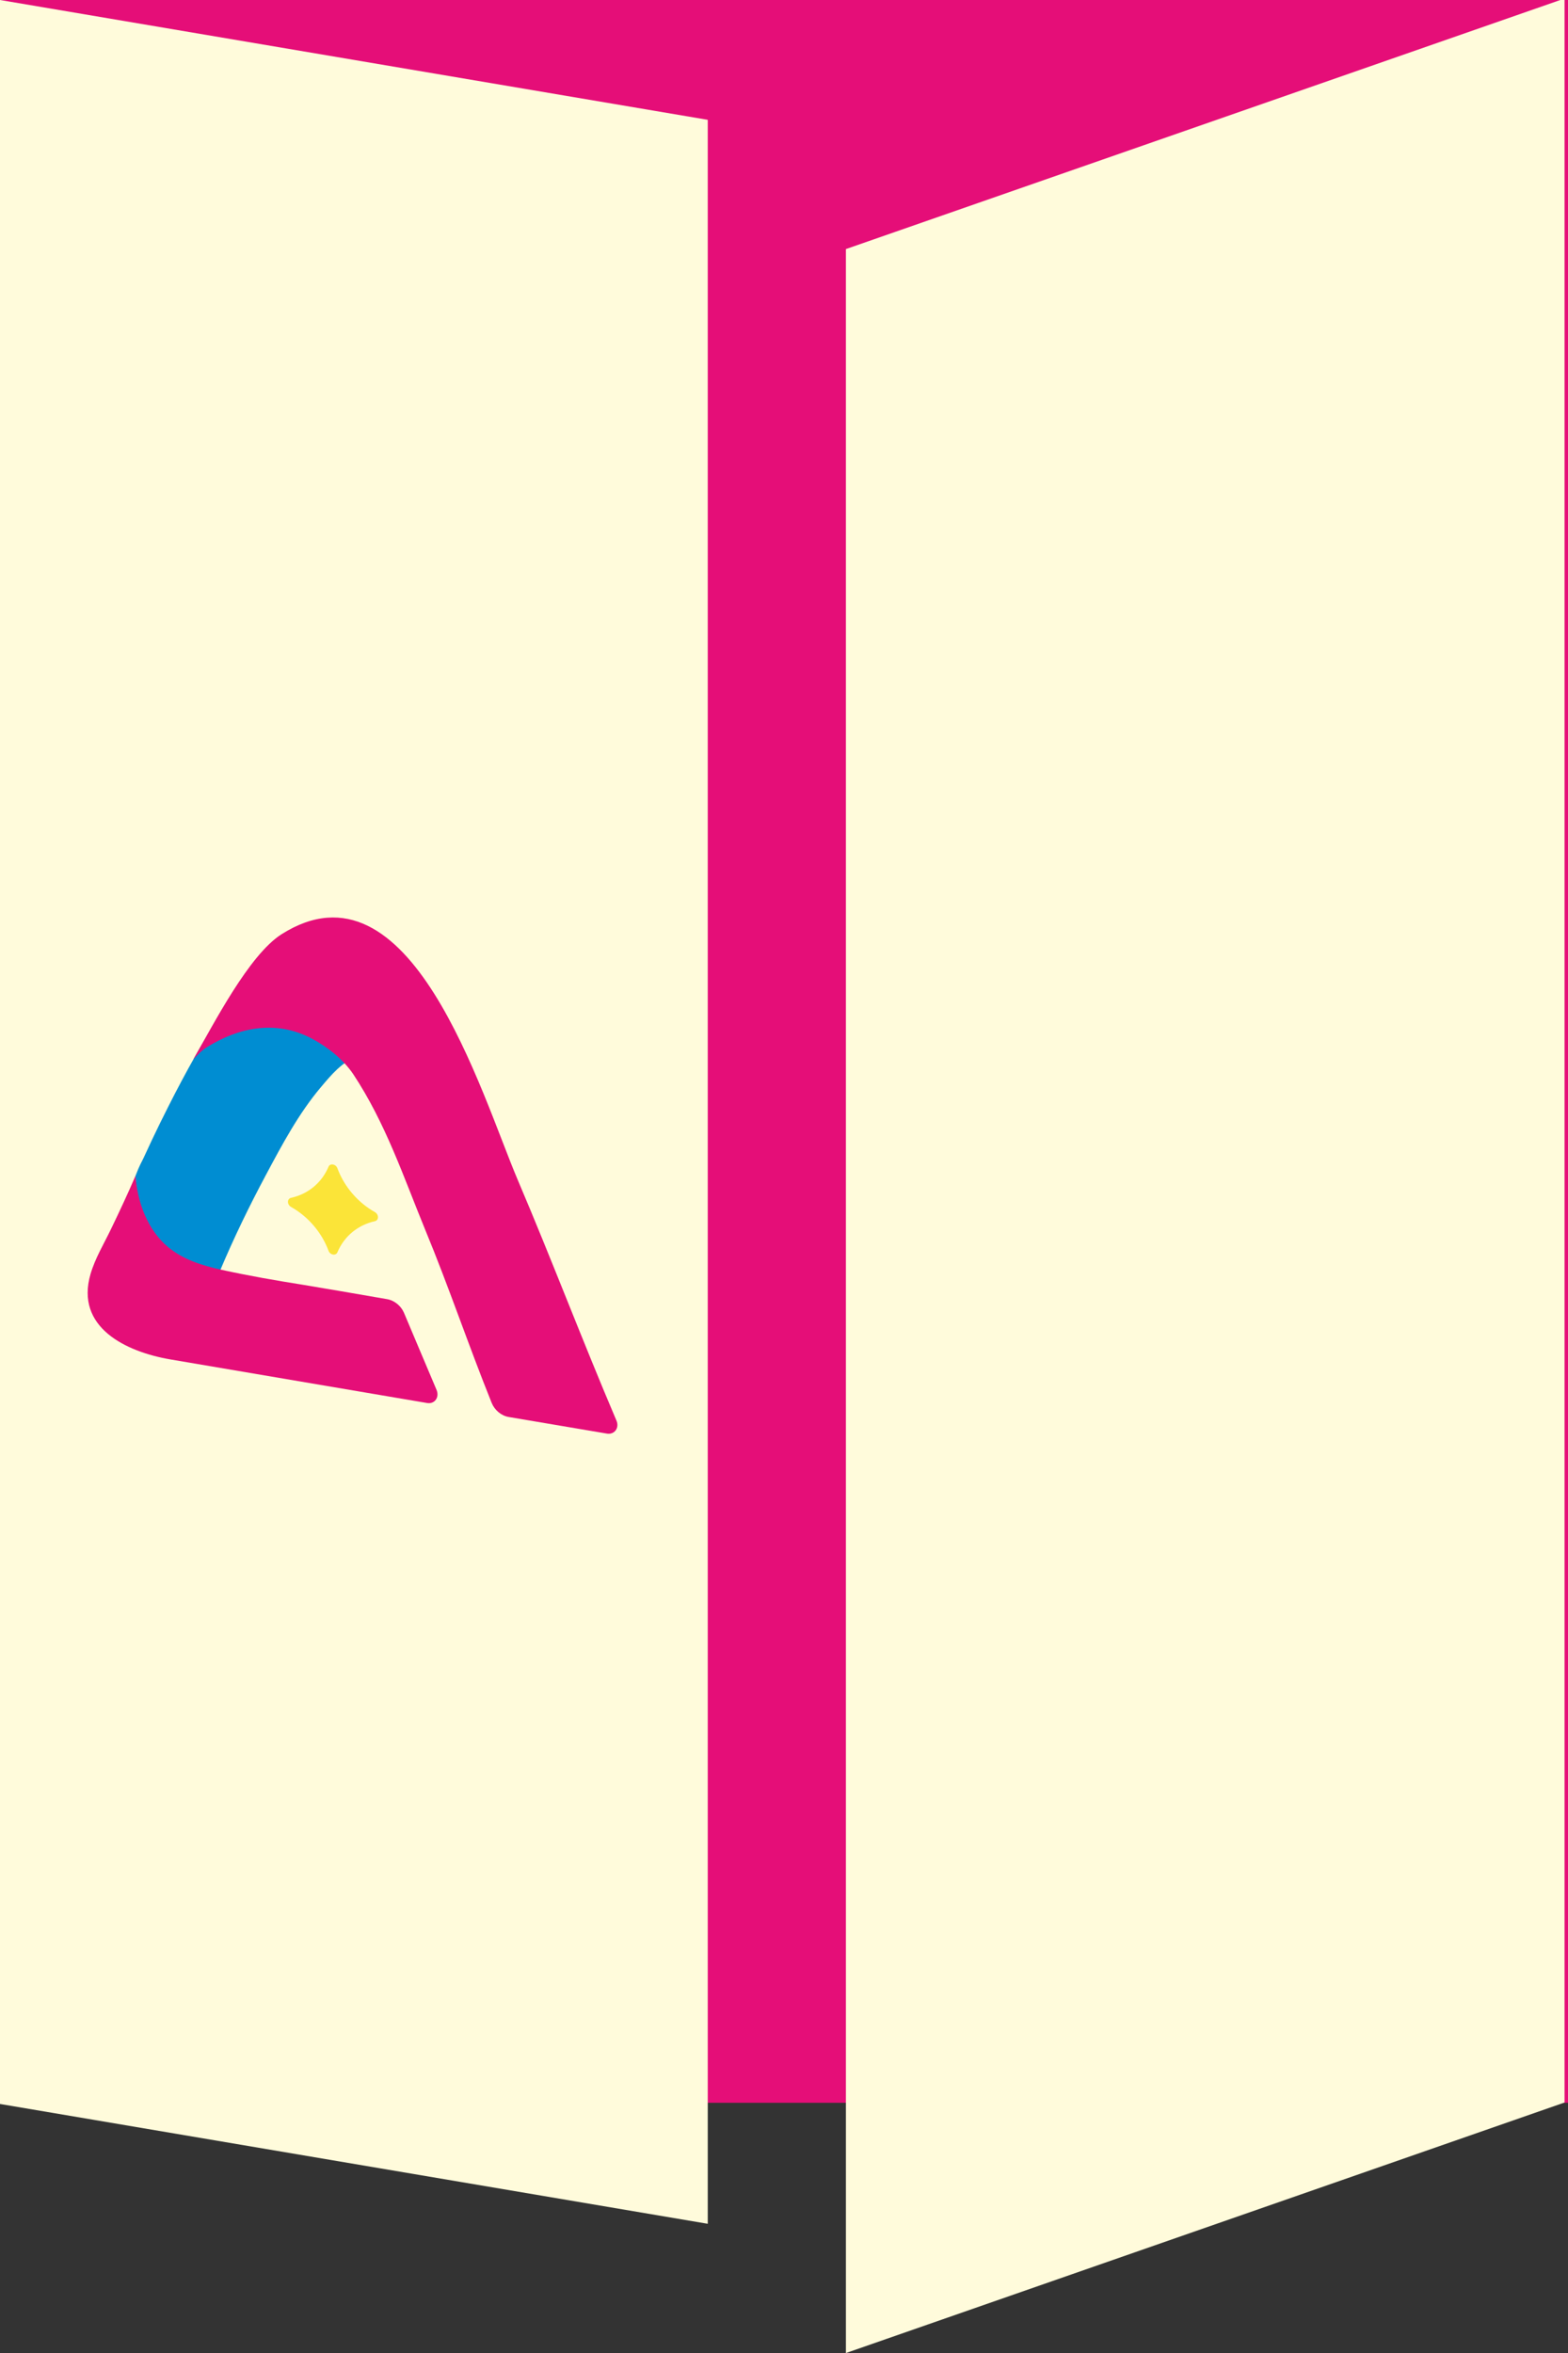
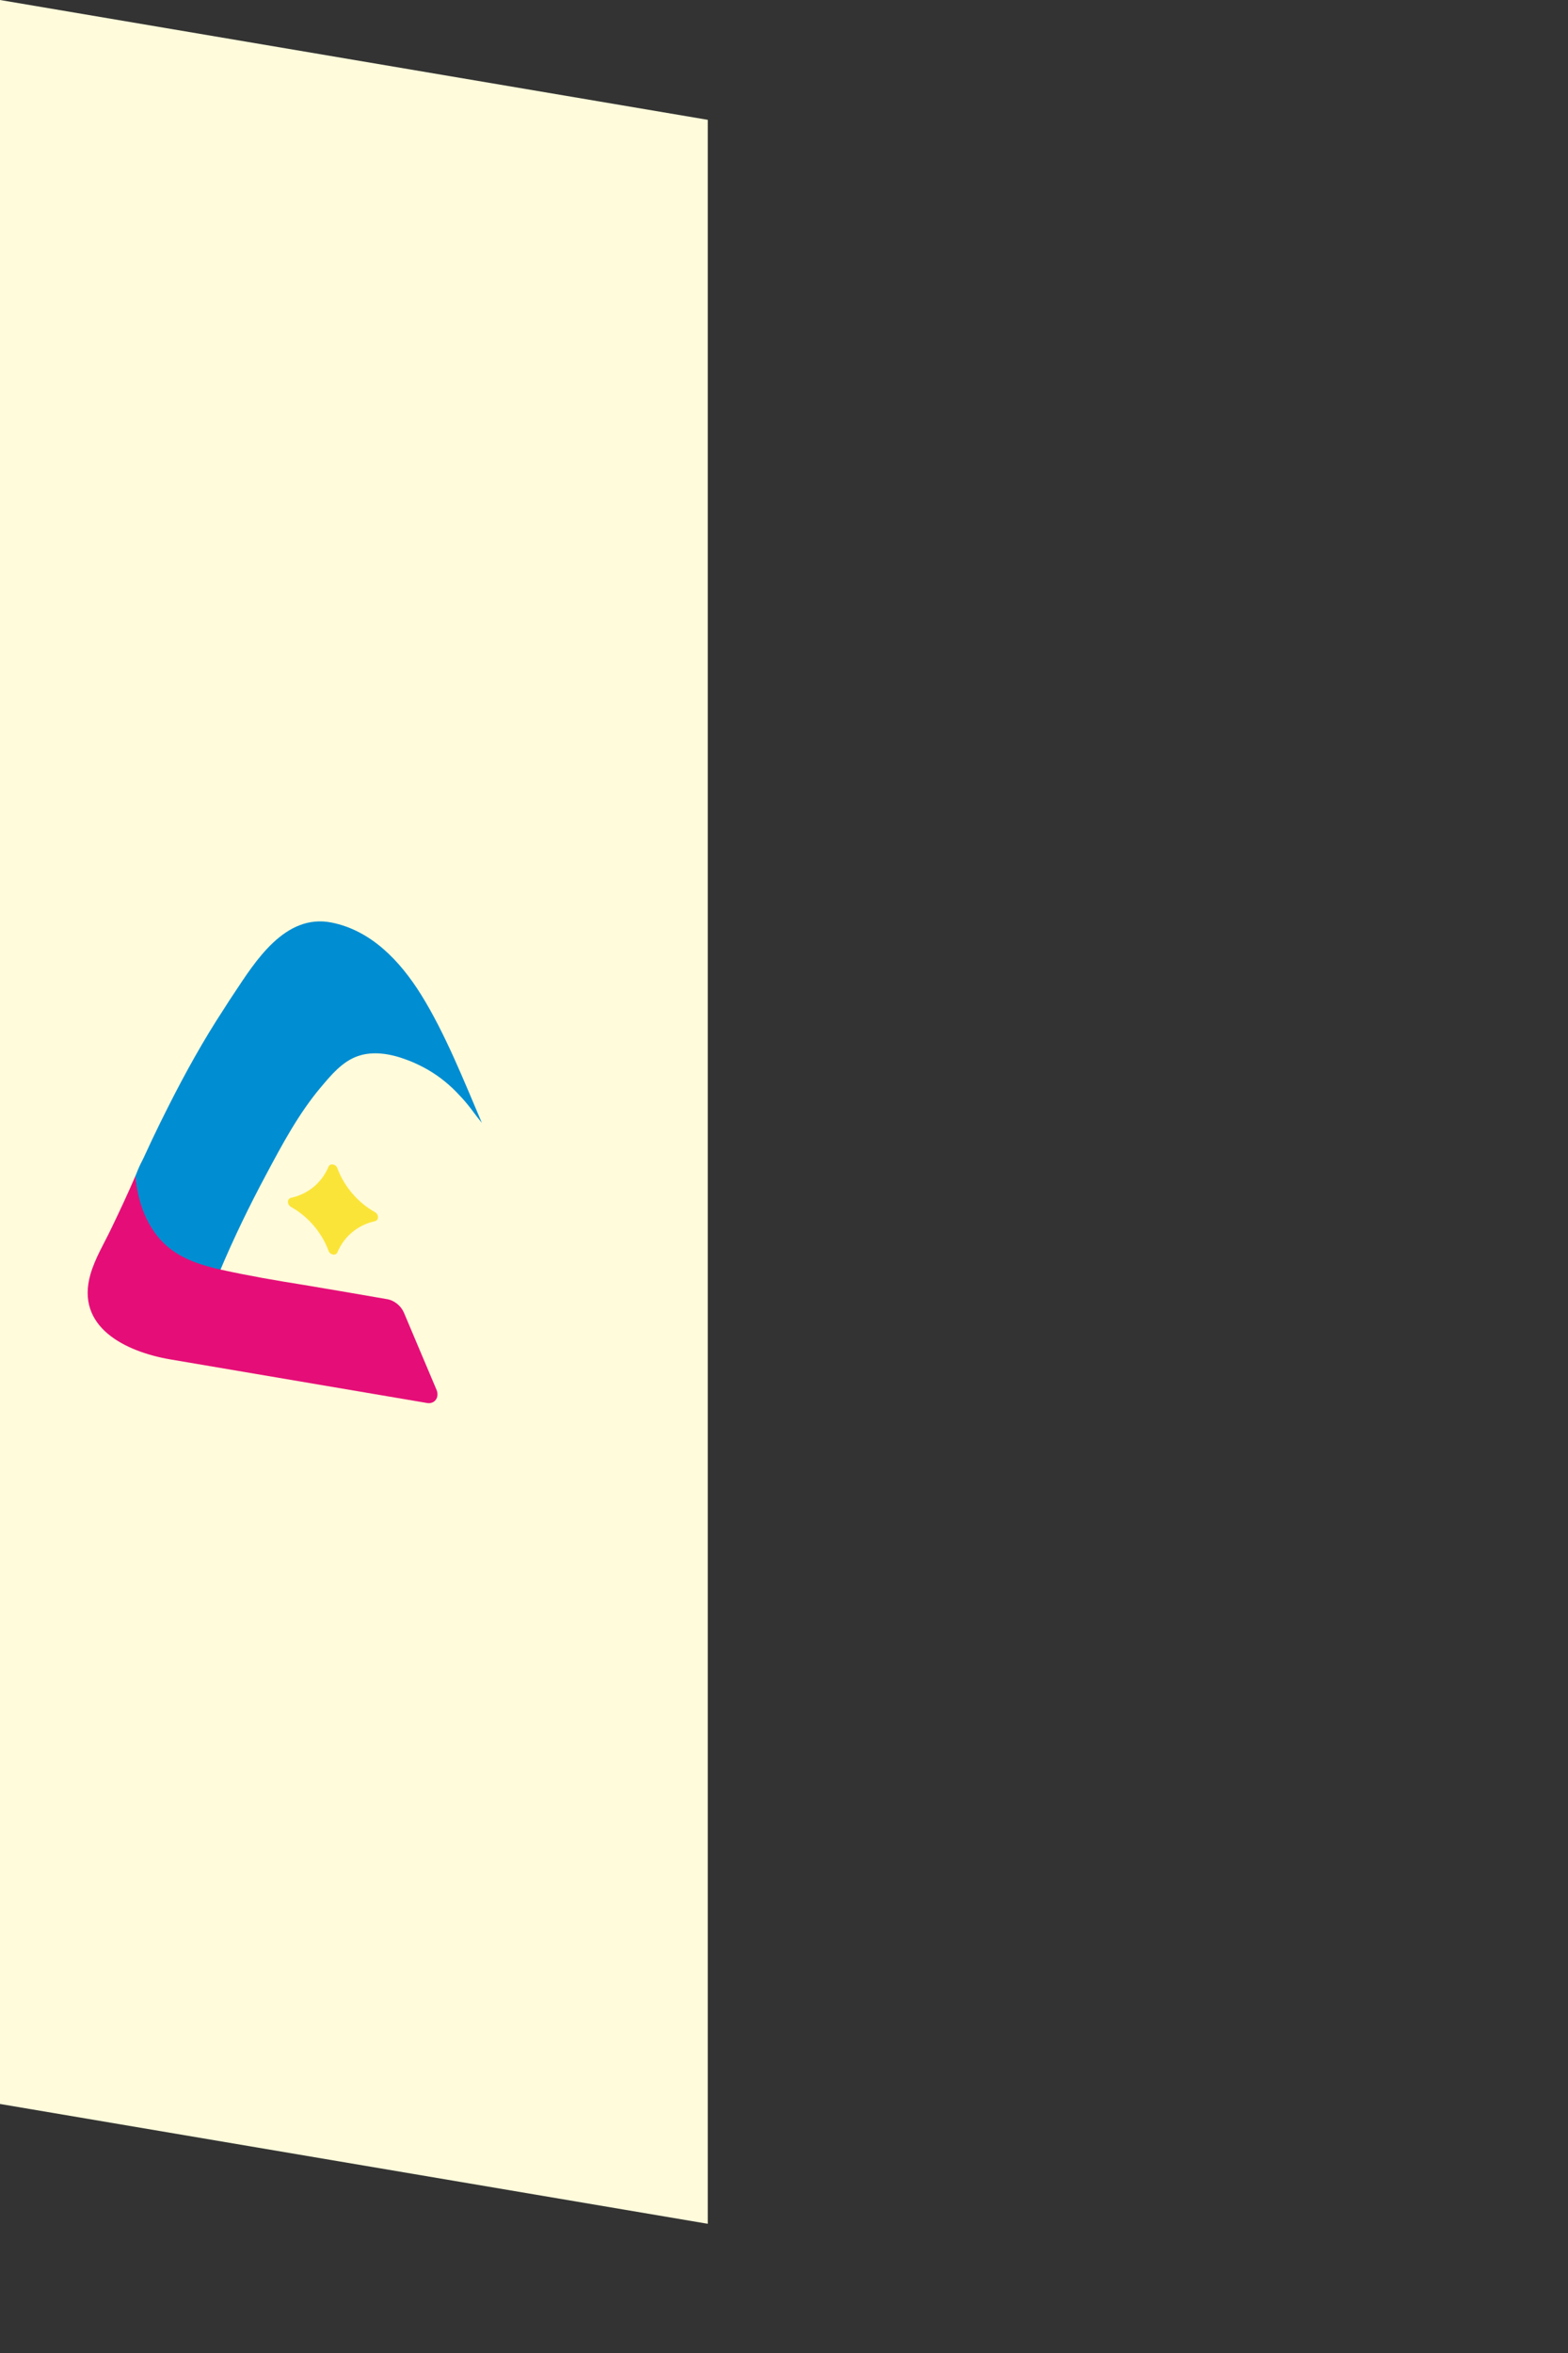
<svg xmlns="http://www.w3.org/2000/svg" xml:space="preserve" width="100px" height="150px" version="1.0" style="shape-rendering:geometricPrecision; text-rendering:geometricPrecision; image-rendering:optimizeQuality; fill-rule:evenodd; clip-rule:evenodd" viewBox="0 0 100 150">
  <rect x="0" y="0" width="100" height="150" fill="#333333" stroke="none" />
  <defs>
    <style type="text/css"> .fil0 {fill:#E50E78} .fil1 {fill:#FFFBDB} .fil2 {fill:#008DD2;fill-rule:nonzero} .fil3 {fill:#E50E78;fill-rule:nonzero} .fil4 {fill:#FBE438;fill-rule:nonzero} </style>
  </defs>
  <g id="Слой_x0020_1">
-     <rect class="fil0" width="100" height="134.05" />
    <rect class="fil1" transform="matrix(0.065 0.011 -0 0.479 0 -0)" width="694.42" height="280.01" />
-     <rect class="fil1" transform="matrix(0.066 -0.023 -0 -0.479 53.948 150.003)" width="694.42" height="280.01" />
    <g id="_2103583797840">
      <path class="fil2" d="M30.73 71.58c-1.1,-2.58 -2.35,-5.73 -3.88,-8.18 -1.35,-2.16 -3.19,-4.09 -5.71,-4.59 -2.97,-0.59 -4.88,2.51 -6.19,4.48 -0.23,0.34 -0.45,0.68 -0.67,1.03 -1.3,1.98 -2.46,4.07 -3.54,6.21 -0.36,0.71 -0.71,1.42 -1.05,2.14 -0.18,0.39 -0.36,0.78 -0.54,1.16 -0.13,0.28 -0.23,0.4 -0.51,1.13 0,0 -0.04,5.2 5.39,6.05 0.88,-2.09 1.87,-4.13 2.93,-6.11 1.04,-1.95 2.09,-3.92 3.51,-5.6 0.64,-0.76 1.36,-1.63 2.34,-1.97 0.95,-0.34 2.07,-0.17 3.1,0.22 0.37,0.13 0.73,0.3 1.08,0.48 0.75,0.39 1.49,0.94 2.11,1.58 0.32,0.33 0.44,0.46 0.73,0.81 0.25,0.3 0.5,0.68 0.9,1.16z" />
      <path class="fil3" d="M8.64 74.96c0.12,1.63 0.74,3.42 2.08,4.54 0.98,0.81 2.2,1.18 3.37,1.44 1.77,0.39 3.51,0.69 5.27,0.97 0.68,0.11 3.96,0.67 5.33,0.91 0.46,0.08 0.88,0.42 1.07,0.86 0.5,1.2 1.51,3.56 2.08,4.92 0.2,0.48 -0.12,0.92 -0.6,0.84l-16.38 -2.78c-2.85,-0.49 -6.07,-2.05 -5.09,-5.43 0.3,-1.03 0.86,-1.94 1.31,-2.88 0.54,-1.12 1.07,-2.25 1.56,-3.39z" />
-       <path class="fil4" d="M23.91 77.85c-1.09,0.24 -1.96,0.96 -2.39,1.98 -0.1,0.24 -0.47,0.18 -0.57,-0.1 -0.43,-1.16 -1.3,-2.18 -2.39,-2.79 -0.26,-0.15 -0.26,-0.52 0,-0.58 1.09,-0.24 1.96,-0.96 2.39,-1.98 0.1,-0.24 0.47,-0.18 0.57,0.1 0.43,1.16 1.3,2.18 2.39,2.79 0.26,0.15 0.26,0.52 0,0.58z" />
-       <path class="fil3" d="M39.31 90.55c-2.17,-5.09 -4.12,-10.24 -6.29,-15.33 -2.37,-5.58 -6.83,-20.89 -15.07,-15.66 -2.08,1.33 -4.3,5.68 -5.62,7.97 0.55,-0.59 0.74,-0.7 0.91,-0.8 1.88,-1.16 4.27,-1.78 6.65,-0.52 1,0.53 2.01,1.33 2.64,2.27 2.06,3.11 3.21,6.56 4.59,9.92 1.51,3.65 2.76,7.37 4.24,11.04 0.19,0.46 0.61,0.81 1.08,0.89l6.27 1.06c0.48,0.08 0.81,-0.37 0.6,-0.84z" />
+       <path class="fil4" d="M23.91 77.85c-1.09,0.24 -1.96,0.96 -2.39,1.98 -0.1,0.24 -0.47,0.18 -0.57,-0.1 -0.43,-1.16 -1.3,-2.18 -2.39,-2.79 -0.26,-0.15 -0.26,-0.52 0,-0.58 1.09,-0.24 1.96,-0.96 2.39,-1.98 0.1,-0.24 0.47,-0.18 0.57,0.1 0.43,1.16 1.3,2.18 2.39,2.79 0.26,0.15 0.26,0.52 0,0.58" />
    </g>
  </g>
</svg>